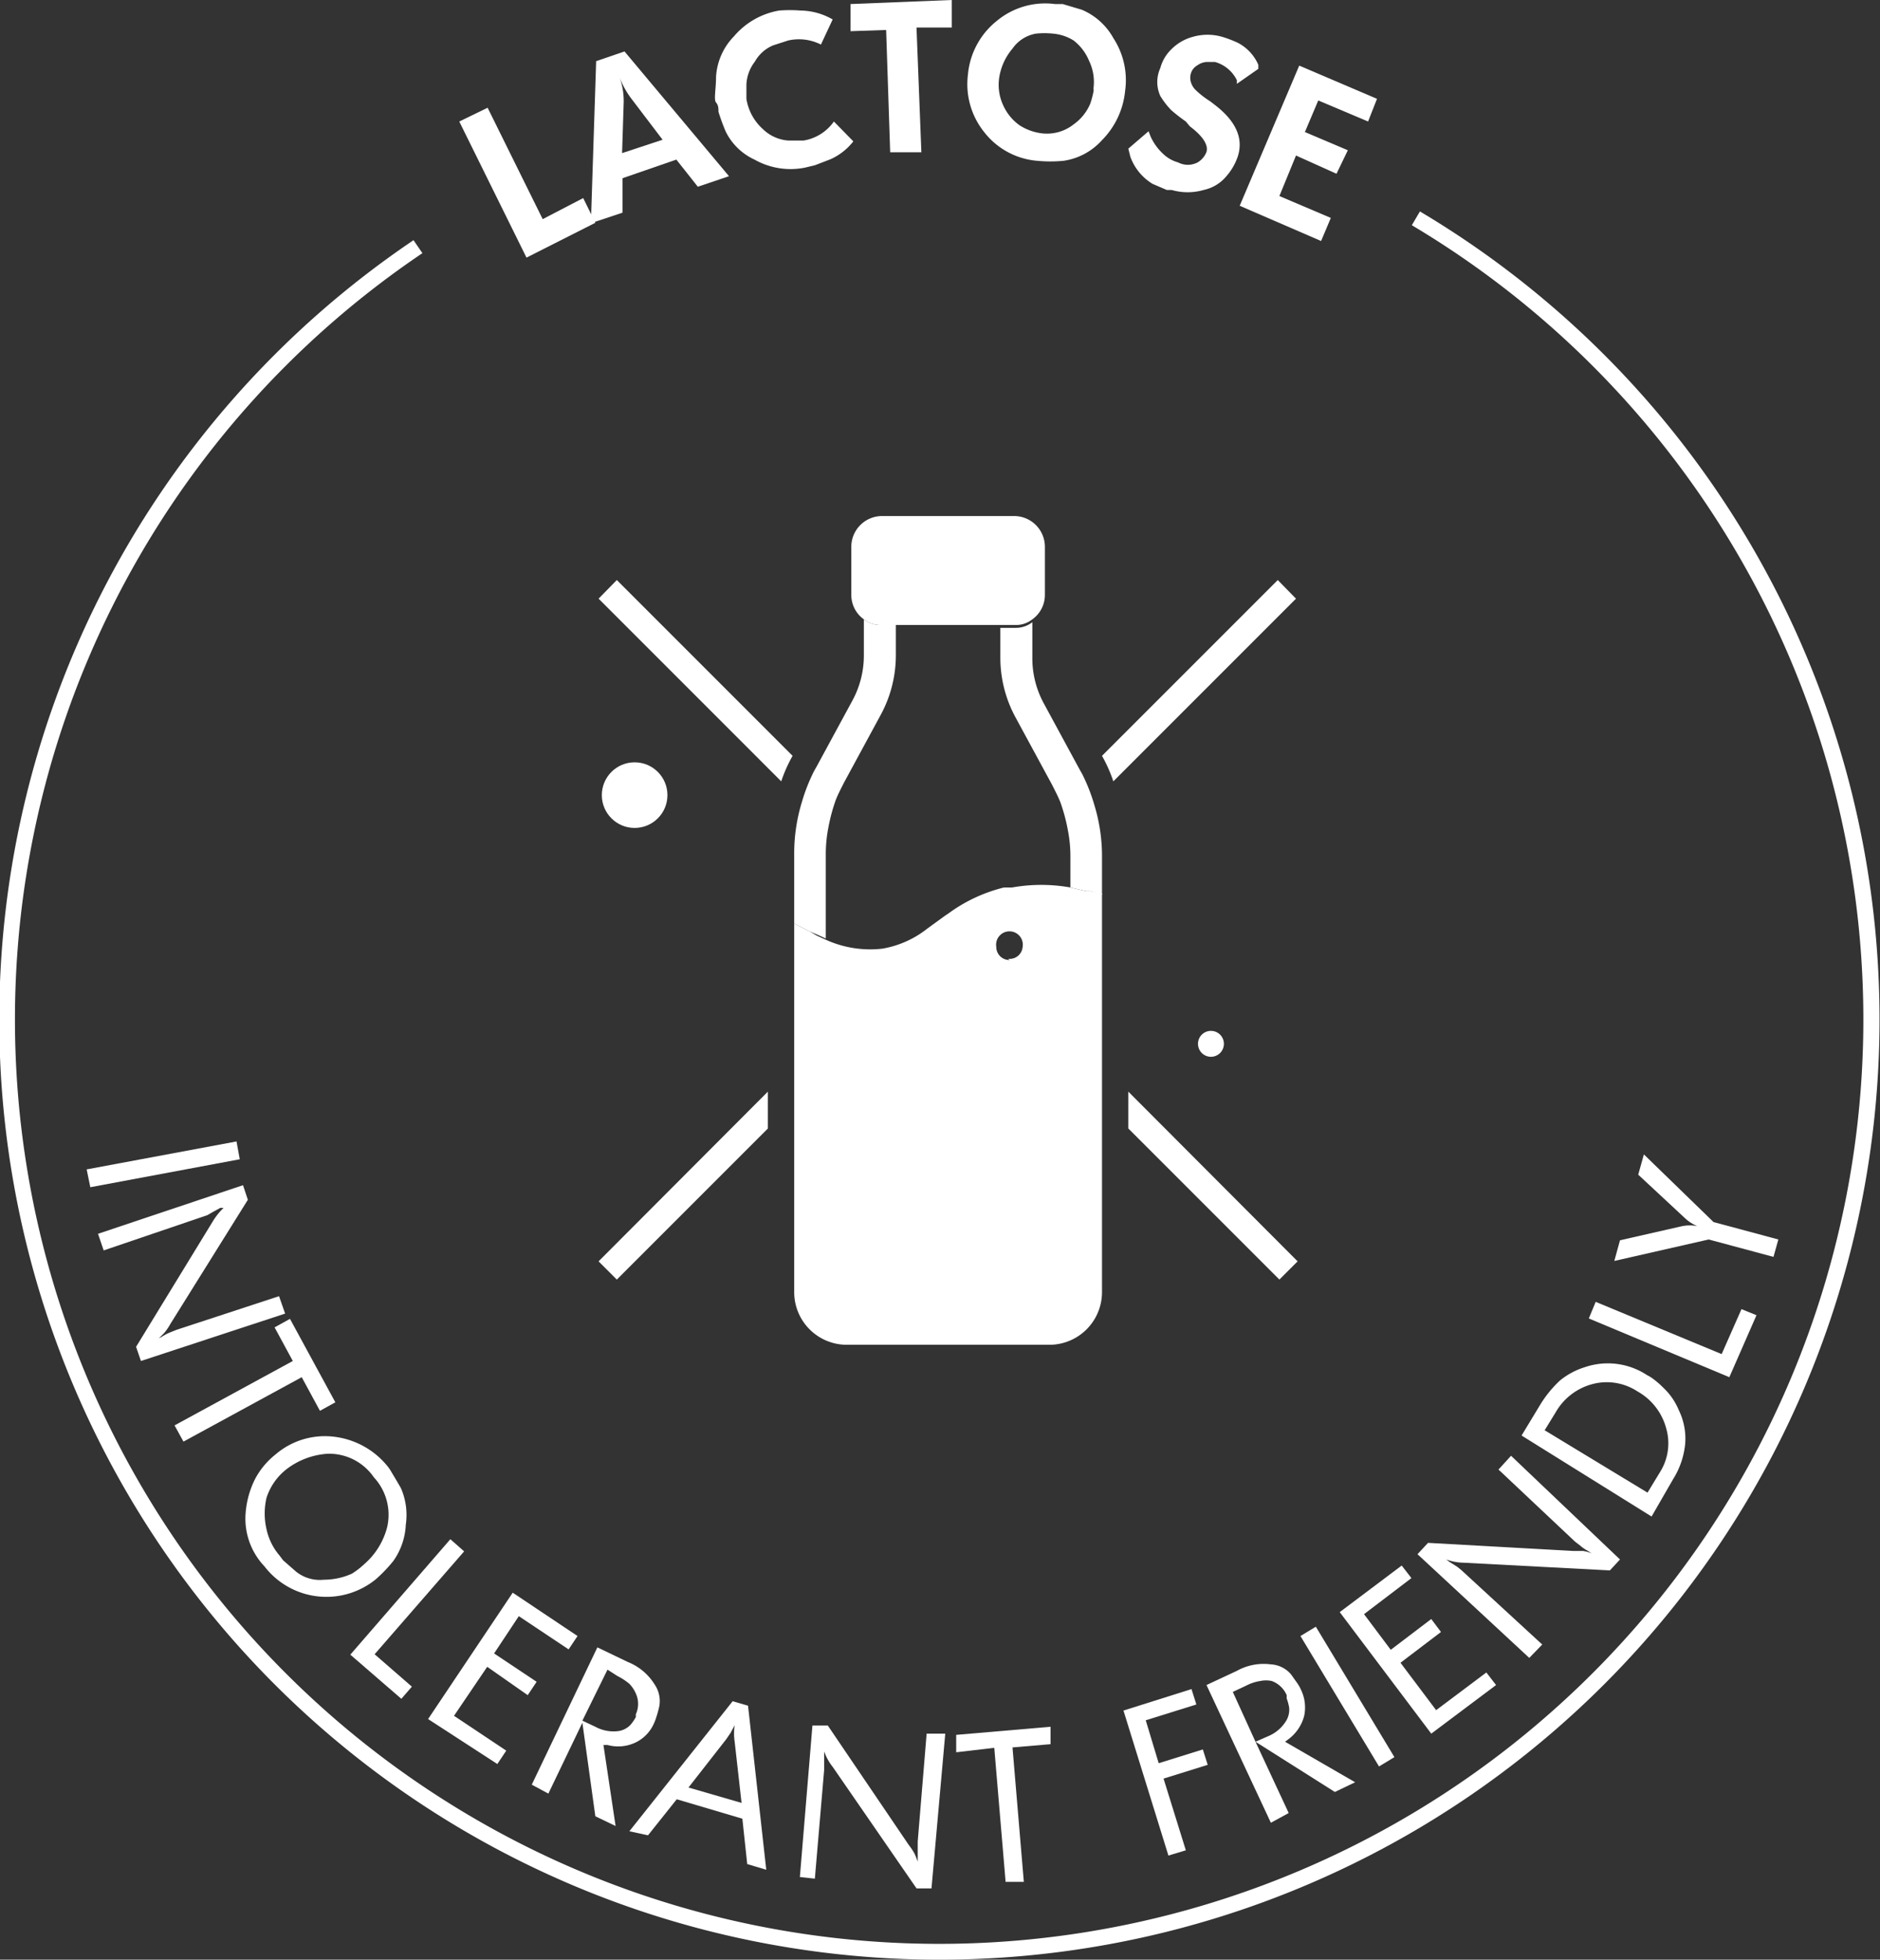
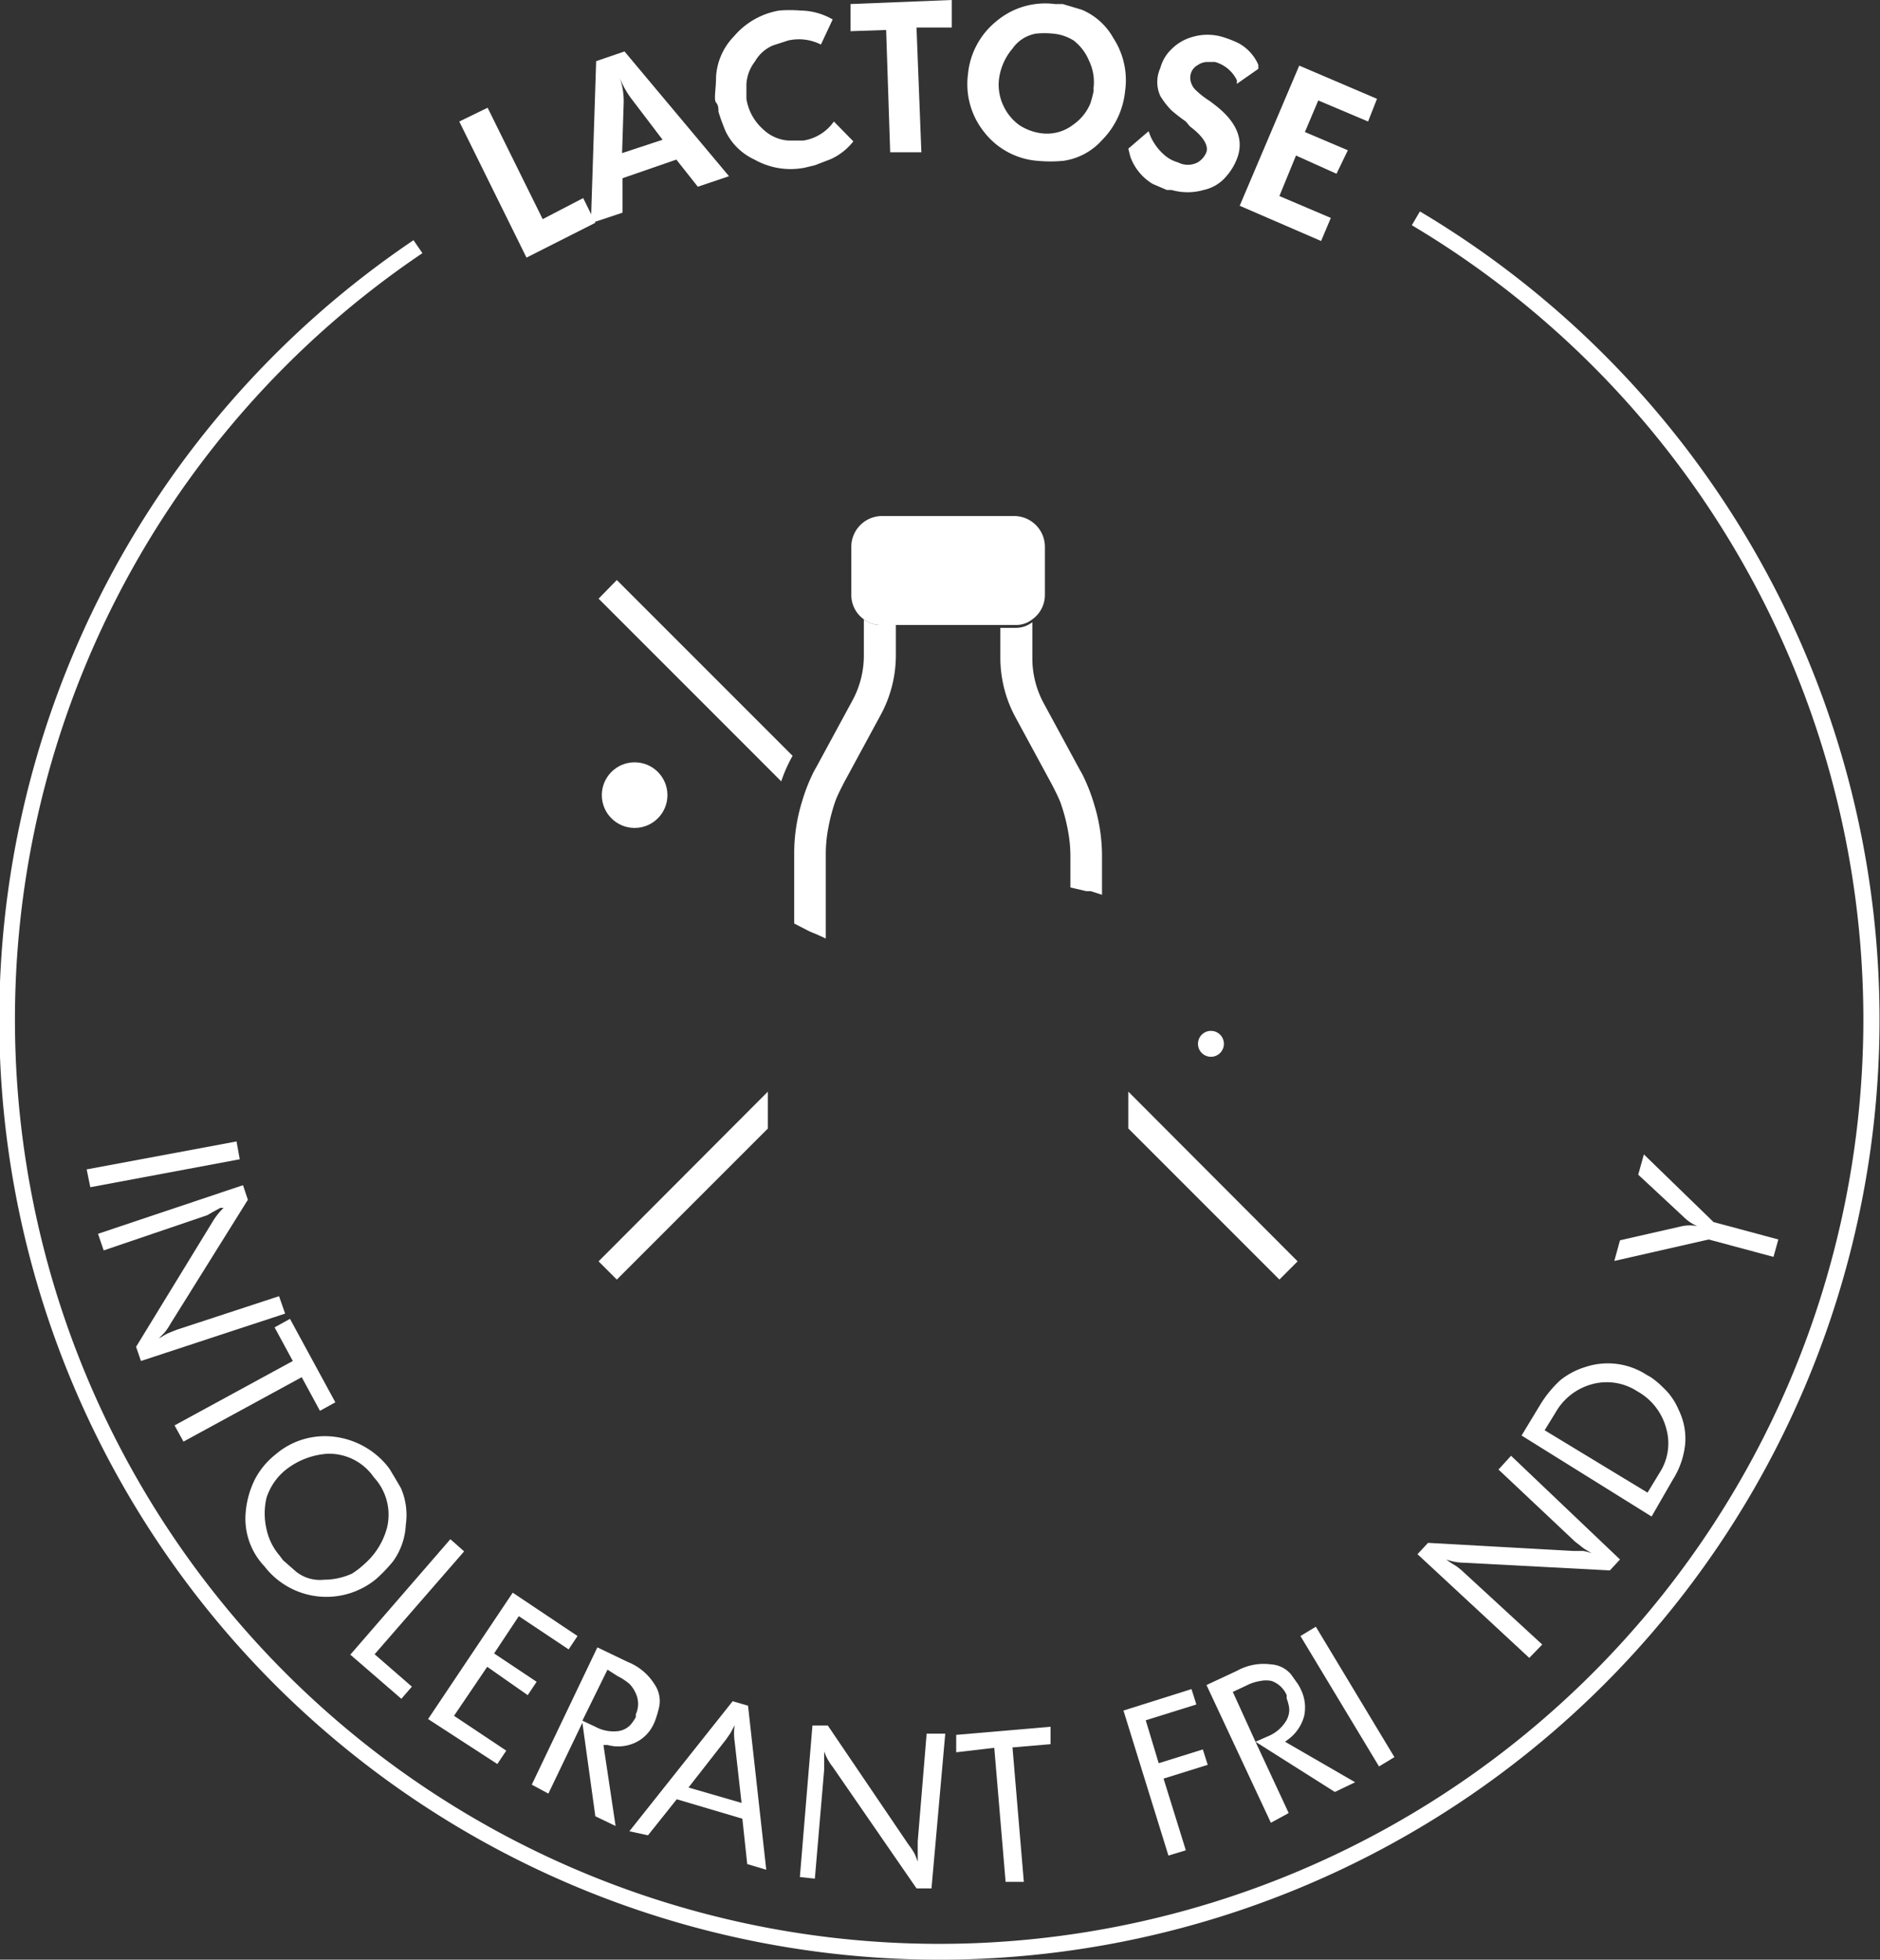
<svg xmlns="http://www.w3.org/2000/svg" viewBox="0 0 46.42 48.38">
  <rect x="0" y="0" width="46.42" height="48.38" fill="#333333" stroke="none" />
  <defs>
    <style>.cls-1{fill:#fff;}</style>
  </defs>
  <g id="Layer_2" data-name="Layer 2">
    <g id="Layer_1-2" data-name="Layer 1">
      <path class="cls-1" d="M23.21,48.38a23.21,23.21,0,0,1-13-42.45l.22.32a22.82,22.82,0,1,0,24.43-.69l.2-.34A23.21,23.21,0,0,1,23.21,48.38Z" />
      <path class="cls-1" d="M13,6.36,11.34,3l.7-.34L13.4,5.41l1-.52.3.61Z" />
      <path class="cls-1" d="M14.59,5.51l.13-4,.7-.24L18,4.35l-.77.26-.53-.67-1.33.46v.85Zm.77-1.73,1-.33-.76-1a2.06,2.06,0,0,1-.3-.54,1.77,1.77,0,0,1,.1.61Z" />
      <path class="cls-1" d="M20.56.48l-.29.62A1.2,1.2,0,0,0,19.46,1l-.37.12a.92.92,0,0,0-.45.4,1,1,0,0,0-.21.56q0,.25,0,.36a1.27,1.27,0,0,0,.41.75,1,1,0,0,0,.63.28l.37,0A1.14,1.14,0,0,0,20.59,3l.48.49a1.49,1.49,0,0,1-.56.44l-.39.15-.25.06a1.81,1.81,0,0,1-1.24-.2,1.48,1.48,0,0,1-.71-.69,5.12,5.12,0,0,1-.18-.49c0-.08,0-.16-.06-.23s0-.33,0-.63a1.56,1.56,0,0,1,.44-1A1.88,1.88,0,0,1,19.24.26a3.36,3.36,0,0,1,.52,0A1.63,1.63,0,0,1,20.56.48Z" />
      <path class="cls-1" d="M21,.77,21,.1,23.5,0l0,.68-.87,0,.12,3.08-.77,0L21.88.74Z" />
      <path class="cls-1" d="M23.9,1.84A1.91,1.91,0,0,1,24.62.51,1.87,1.87,0,0,1,26.05.1l.19,0,.47.14a1.6,1.6,0,0,1,.78.7,1.9,1.9,0,0,1,.29,1.31,2,2,0,0,1-.57,1.21,1.58,1.58,0,0,1-.95.51,3.41,3.41,0,0,1-.65,0,1.85,1.85,0,0,1-1.31-.71A1.89,1.89,0,0,1,23.9,1.84Zm.77.09a1.2,1.2,0,0,0,.11.69,1.22,1.22,0,0,0,.39.47,1.31,1.31,0,0,0,.54.2,1.06,1.06,0,0,0,.8-.22,1.19,1.19,0,0,0,.41-.51,2.29,2.29,0,0,0,.08-.3.25.25,0,0,0,0-.08,1.2,1.2,0,0,0-.11-.68A1.22,1.22,0,0,0,26.51,1,1.15,1.15,0,0,0,26,.83a2.07,2.07,0,0,0-.42,0A.89.89,0,0,0,25,1.2,1.44,1.44,0,0,0,24.67,1.93Z" />
      <path class="cls-1" d="M27.86,3.67l.5-.43.05.13a1.33,1.33,0,0,0,.3.42.88.88,0,0,0,.38.22.52.52,0,0,0,.48,0,.51.51,0,0,0,.22-.26c.05-.17-.09-.39-.41-.63L29.28,3a4.27,4.27,0,0,1-.36-.28,2,2,0,0,1-.27-.35.83.83,0,0,1,0-.69,1,1,0,0,1,.28-.47,1.17,1.17,0,0,1,.52-.3,1.31,1.31,0,0,1,.73,0,2.78,2.78,0,0,1,.39.15,1.11,1.11,0,0,1,.5.54l0,.1-.53.37,0-.09A.86.86,0,0,0,30,1.53h-.07l-.13,0a.42.42,0,0,0-.23.08.34.34,0,0,0-.17.22.37.37,0,0,0,0,.18.45.45,0,0,0,.11.2,2.13,2.13,0,0,0,.37.29l.13.1c.5.39.69.8.56,1.24a1.42,1.42,0,0,1-.28.5,1,1,0,0,1-.57.35,1.42,1.42,0,0,1-.79,0l-.12,0-.35-.15a1.3,1.3,0,0,1-.55-.67Z" />
      <path class="cls-1" d="M30.61,5.08l1.47-3.46L34,2.44,33.78,3l-1.23-.52-.33.78,1.06.45L33,4.29,32,3.84l-.41,1,1.27.54-.24.57Z" />
      <path class="cls-1" d="M2.14,28.87l3.7-.69.08.44-3.69.69Z" />
      <path class="cls-1" d="M2.42,30.46,6,29.26l.12.36L4.21,32.68a1.51,1.51,0,0,1-.14.21,2.11,2.11,0,0,1-.15.15L4,33a1.08,1.08,0,0,1,.21-.11l.15-.06L6.89,32l.15.43L3.48,33.6l-.12-.35,1.89-3.09a1.68,1.68,0,0,1,.27-.34l-.08,0-.2.11L5.12,30l-2.56.87Z" />
      <path class="cls-1" d="M6.78,32.77l.38-.21,1.12,2.06-.38.21L7.45,34,4.53,35.59l-.22-.4L7.23,33.6Z" />
      <path class="cls-1" d="M6.8,35.91a1.87,1.87,0,0,1,1.45-.44,2,2,0,0,1,1.32.73,1,1,0,0,1,.1.15s.11.18.23.39a1.66,1.66,0,0,1,.12.9,1.68,1.68,0,0,1-.31.9,3.71,3.71,0,0,1-.42.44,1.93,1.93,0,0,1-2.76-.31,1.71,1.71,0,0,1-.47-1.23,2.25,2.25,0,0,1,.24-.93A1.91,1.91,0,0,1,6.8,35.91Zm.29.35a1.46,1.46,0,0,0-.51.72,1.7,1.7,0,0,0,0,.77,1.47,1.47,0,0,0,.32.65l.09.12.32.28A.94.94,0,0,0,8,39a1.68,1.68,0,0,0,.69-.15A2,2,0,0,0,9,38.61a1.8,1.8,0,0,0,.56-.91,1.36,1.36,0,0,0-.33-1.23,1.34,1.34,0,0,0-1.14-.58A1.86,1.86,0,0,0,7.09,36.26Z" />
      <path class="cls-1" d="M8.65,40.85,11.12,38l.34.3L9.25,40.84l.92.8-.26.3Z" />
      <path class="cls-1" d="M10.57,42.44l2.09-3.12,1.6,1.07-.22.33-1.23-.82-.61.92,1.05.7-.22.33-1-.7-.82,1.21,1.29.86-.22.33Z" />
      <path class="cls-1" d="M13.13,44.06l1.62-3.39.75.36a1.38,1.38,0,0,1,.66.55.73.73,0,0,1,.12.54,2.79,2.79,0,0,1-.08.29,1.12,1.12,0,0,1-.05.13.94.94,0,0,1-.46.48,1,1,0,0,1-.69.06l-.1,0,.3,2-.5-.24-.32-2.31-.84,1.75Zm1.25-1.58.32.15a.94.94,0,0,0,.54.11.51.51,0,0,0,.33-.16,1.08,1.08,0,0,0,.13-.19l0-.07a.61.61,0,0,0,0-.51.78.78,0,0,0-.16-.24,1.46,1.46,0,0,0-.29-.19L15,41.22Z" />
      <path class="cls-1" d="M15.54,45.21,18.09,42l.38.11.45,4.05-.47-.14-.12-1.12-1.62-.48-.71.89ZM17,44.13l1.31.38L18.14,43a1.39,1.39,0,0,1,0-.41l-.1.19-.11.16Z" />
      <path class="cls-1" d="M19.75,46.34l.31-3.74.38,0,2,2.95a1.52,1.52,0,0,1,.14.21,2.07,2.07,0,0,1,.08.2v-.1c0-.1,0-.17,0-.24v-.16l.22-2.66.46,0L23,46.62l-.37,0-2.07-3a1.32,1.32,0,0,1-.21-.38v.09c0,.09,0,.17,0,.23v.13l-.23,2.69Z" />
      <path class="cls-1" d="M23.61,43.26l0-.43,2.33-.2,0,.43-.94.08.28,3.32-.45,0-.28-3.31Z" />
      <path class="cls-1" d="M28.85,45.81l-1.11-3.58,1.68-.53.12.38-1.25.39.32,1.06,1.09-.34.12.38-1.09.34.55,1.77Z" />
      <path class="cls-1" d="M31.38,45l-1.59-3.4.75-.35a1.36,1.36,0,0,1,.84-.16.7.7,0,0,1,.5.25l.17.24s.05.08.07.13a1,1,0,0,1,.08.66,1.05,1.05,0,0,1-.39.57l-.08.06,1.73,1-.5.24L31,43l.82,1.76ZM31,43l.32-.14a.94.94,0,0,0,.42-.35.53.53,0,0,0,.09-.36,1.29,1.29,0,0,0-.06-.22l0-.08a.64.64,0,0,0-.37-.35.67.67,0,0,0-.28,0,1.11,1.11,0,0,0-.34.11l-.34.16Z" />
      <path class="cls-1" d="M34.05,43.61l-1.94-3.22.38-.23,1.94,3.22Z" />
-       <path class="cls-1" d="M35.34,42.8l-2.26-3,1.53-1.15.24.31-1.17.89.66.88,1-.76.24.32-1,.76.88,1.17,1.24-.93.24.31Z" />
      <path class="cls-1" d="M37.76,40.93,35,38.37l.26-.28,3.59.2.24,0a.83.83,0,0,1,.21.06l-.09-.06a1,1,0,0,1-.19-.13l-.13-.1L37,36.28l.31-.34L40,38.5l-.25.27-3.61-.19a1.32,1.32,0,0,1-.43-.08l.08.06.19.12.1.08,2,1.84Z" />
      <path class="cls-1" d="M40.78,37.44l-3.21-2,.46-.76a2.82,2.82,0,0,1,.49-.6,1.83,1.83,0,0,1,.62-.33,1.76,1.76,0,0,1,1.53.2.91.91,0,0,1,.16.1,2.08,2.08,0,0,1,.24.21,1.58,1.58,0,0,1,.38.55,1.6,1.6,0,0,1,.16.83,2,2,0,0,1-.3.88Zm-.1-.59.31-.51a1.33,1.33,0,0,0,.15-1.08,1.48,1.48,0,0,0-.71-.91,1.38,1.38,0,0,0-1.11-.18,1.48,1.48,0,0,0-.91.7l-.27.44Z" />
-       <path class="cls-1" d="M42.7,34l-3.47-1.45.17-.41,3.11,1.29L43,32.32l.37.15Z" />
      <path class="cls-1" d="M39.86,31.13l.14-.51,1.54-.35a1,1,0,0,1,.37,0,1,1,0,0,1-.31-.2L40.45,29l.14-.5,1.72,1.67,1.6.43-.12.43-1.6-.43Z" />
      <polygon class="cls-1" points="18.96 26.95 18.96 27.86 15.23 31.59 14.78 31.14 18.96 26.95" />
-       <path class="cls-1" d="M32,14.78l-4.51,4.51a3.55,3.55,0,0,0-.28-.63l4.34-4.34Z" />
      <path class="cls-1" d="M19.57,18.66a3.55,3.55,0,0,0-.28.63l-4.51-4.51.45-.46Z" />
      <polygon class="cls-1" points="32.04 31.14 31.59 31.59 27.86 27.86 27.86 26.95 32.04 31.14" />
      <circle class="cls-1" cx="15.67" cy="19.63" r="0.81" />
      <circle class="cls-1" cx="29.9" cy="25.77" r="0.32" />
      <path class="cls-1" d="M27.21,21.09v1L26.93,22l-.11,0-.39-.09v-.76a3.39,3.39,0,0,0-.06-.64,4.38,4.38,0,0,0-.19-.71h0c-.06-.15-.13-.28-.2-.42l-.9-1.66a3.09,3.09,0,0,1-.38-1.49v-.73h.39a.65.65,0,0,0,.4-.14v.88a2.33,2.33,0,0,0,.28,1.12l.9,1.66a1.74,1.74,0,0,1,.1.19,4.44,4.44,0,0,1,.25.66A4.33,4.33,0,0,1,27.21,21.09Z" />
      <path class="cls-1" d="M22.12,15.44v.73a3.09,3.09,0,0,1-.38,1.49l-.9,1.66c-.07.14-.14.27-.2.42h0a4.38,4.38,0,0,0-.19.71,3.39,3.39,0,0,0-.06.64v2.08l-.22-.1L20,23l-.39-.2V21.09a4.33,4.33,0,0,1,.19-1.29,4.44,4.44,0,0,1,.25-.66,1.74,1.74,0,0,1,.1-.19l.9-1.66a2.33,2.33,0,0,0,.28-1.12v-.88a.65.65,0,0,0,.4.14h.39Z" />
      <path class="cls-1" d="M25.8,13.5v1.18a.74.74,0,0,1-.31.61.65.65,0,0,1-.4.14H21.73a.65.65,0,0,1-.4-.14.74.74,0,0,1-.31-.61V13.5a.76.76,0,0,1,.75-.76h3.28A.76.76,0,0,1,25.8,13.5Z" />
-       <path class="cls-1" d="M26.93,22l-.11,0-.39-.09a4.1,4.1,0,0,0-1.44,0l-.2,0a3.88,3.88,0,0,0-1.37.64l-.09.06-.22.16-.22.16a2.45,2.45,0,0,1-1.1.49,2.64,2.64,0,0,1-1.4-.22l-.22-.1L20,23l-.39-.2v9.1a1.3,1.3,0,0,0,1.3,1.3h5a1.3,1.3,0,0,0,1.3-1.3V22.06Zm-2,1.7a.32.32,0,0,1-.33-.32.33.33,0,1,1,.65,0A.32.32,0,0,1,24.89,23.67Z" />
    </g>
  </g>
</svg>